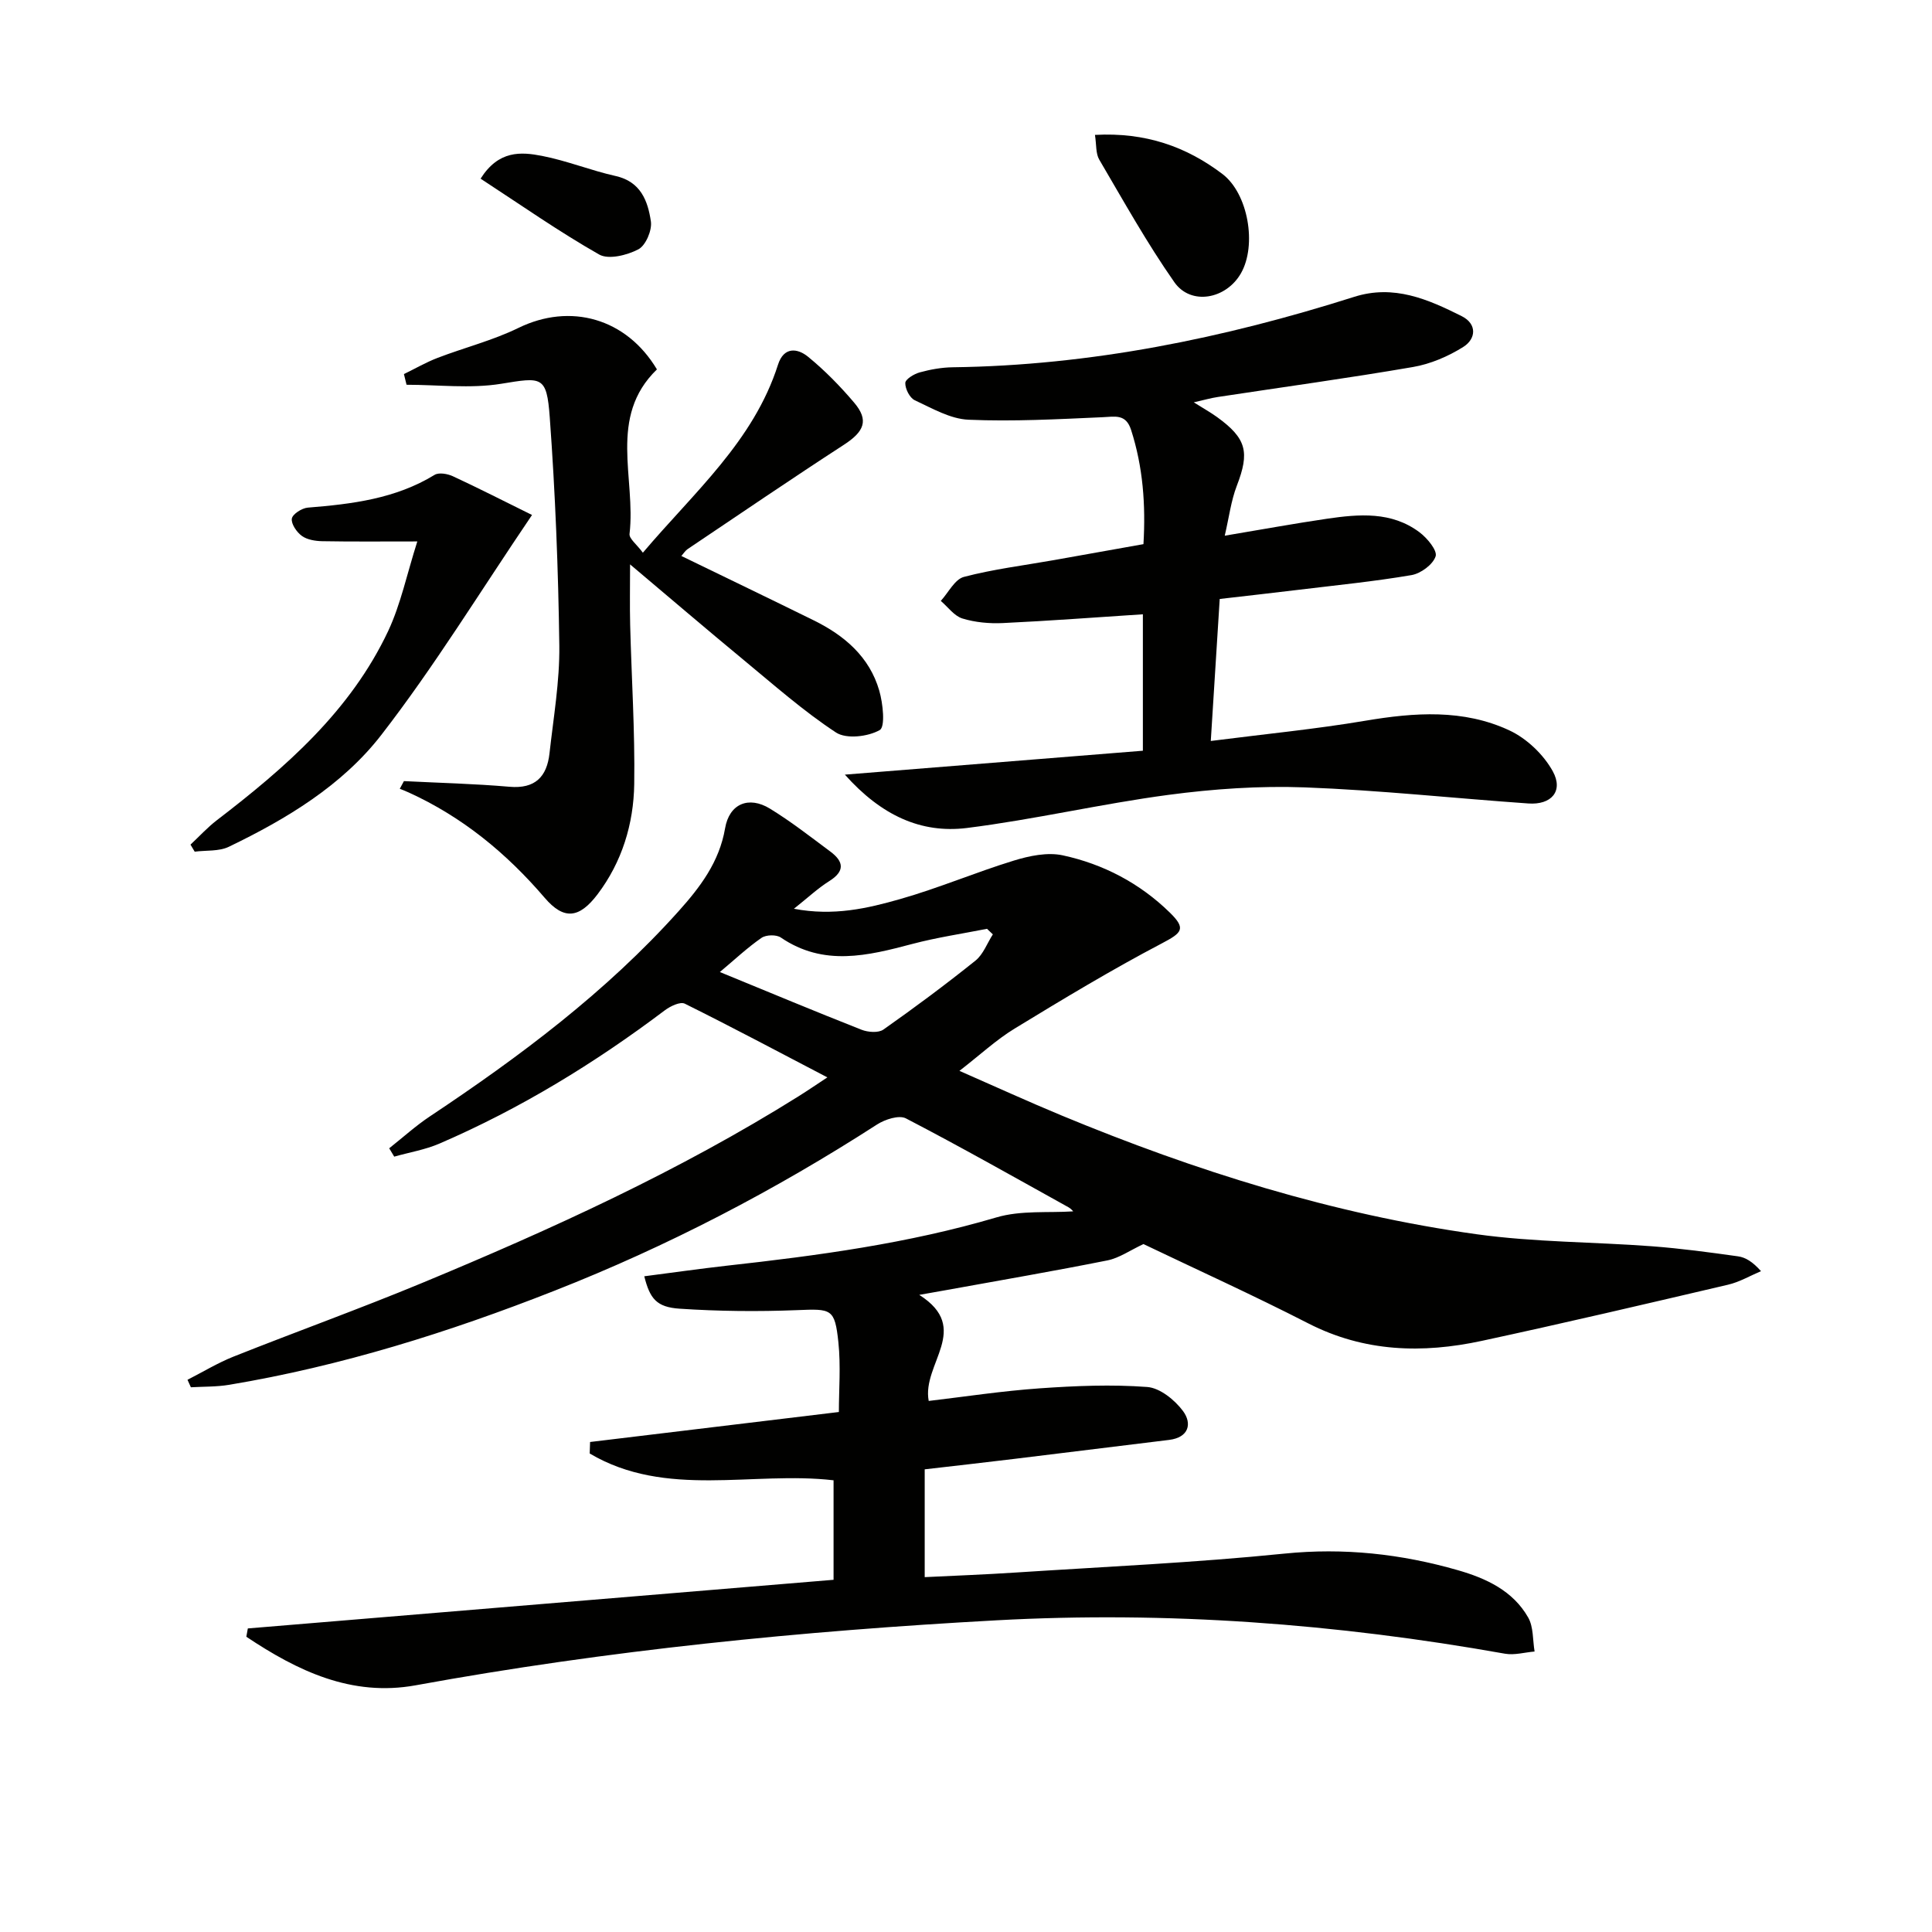
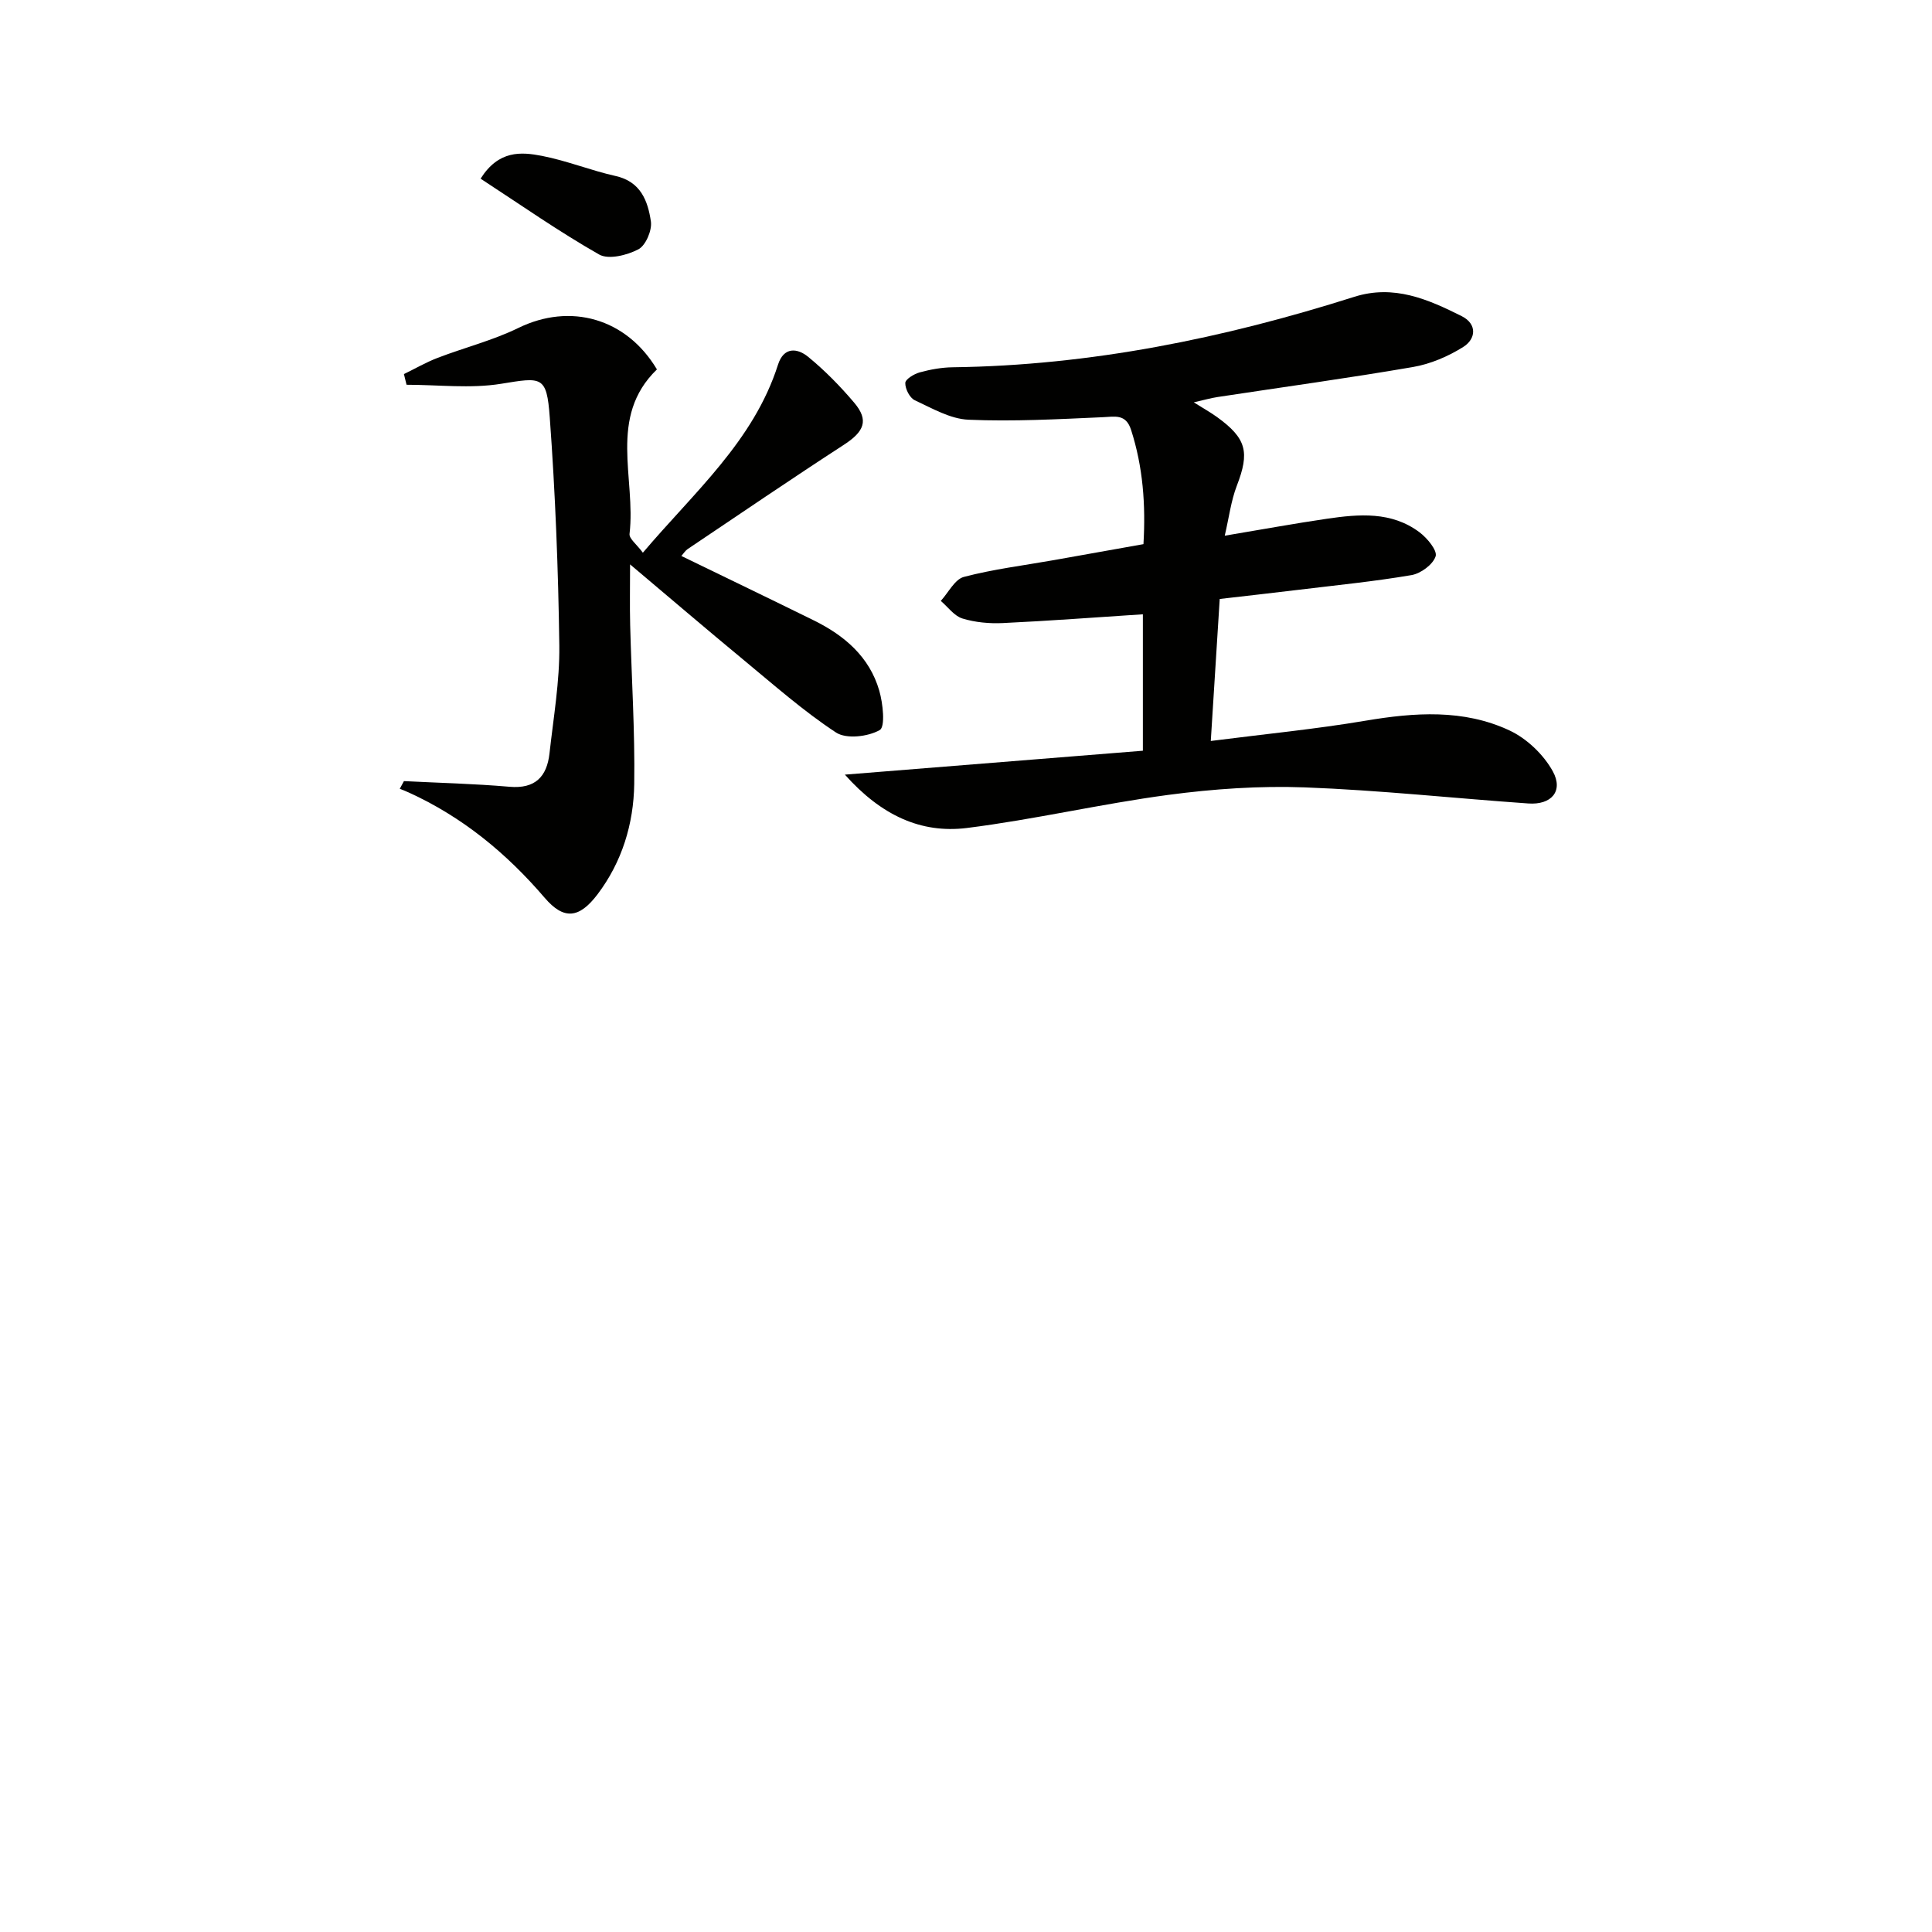
<svg xmlns="http://www.w3.org/2000/svg" enable-background="new 0 0 400 400" viewBox="0 0 400 400">
-   <path d="m51.31 337.15c40.32-3.35 80.64-6.7 121.27-10.07 0-7.07 0-13.67 0-20.6-16.7-1.95-34.69 3.81-50.49-5.55.03-.79.06-1.59.08-2.38 17.06-2.06 34.12-4.11 51.51-6.21 0-4.55.41-9.53-.1-14.42-.74-7.03-1.43-6.96-8.56-6.67-8.09.32-16.24.24-24.32-.3-4.78-.32-6.15-2.08-7.31-6.71 5.74-.74 11.4-1.55 17.07-2.19 18.83-2.09 37.56-4.6 55.84-10 5.07-1.5 10.77-.91 15.87-1.25.1.09-.34-.5-.92-.83-11.19-6.21-22.33-12.52-33.69-18.42-1.42-.74-4.32.2-5.97 1.26-21.16 13.64-43.37 25.22-66.81 34.43-21.84 8.59-44.14 15.6-67.34 19.47-2.6.43-5.28.36-7.92.51-.23-.52-.47-1.03-.7-1.55 3.16-1.61 6.21-3.47 9.48-4.78 12.97-5.16 26.11-9.89 39-15.23 26.9-11.16 53.37-23.23 78.12-38.74 1.8-1.13 3.55-2.33 5.88-3.86-10.19-5.32-19.79-10.43-29.52-15.26-.94-.47-3 .52-4.13 1.37-14.52 10.95-29.94 20.38-46.65 27.59-2.96 1.28-6.24 1.82-9.38 2.71-.35-.58-.69-1.15-1.04-1.73 2.81-2.22 5.48-4.65 8.46-6.63 18.62-12.39 36.46-25.73 51.46-42.46 4.43-4.94 8.42-10.16 9.62-17.15.87-5.12 4.92-6.76 9.29-4.08 4.36 2.67 8.41 5.84 12.52 8.9 2.77 2.06 3.04 4.05-.25 6.11-2.33 1.46-4.36 3.38-7.31 5.72 8.25 1.56 15.22-.08 21.97-2 7.96-2.26 15.63-5.54 23.55-7.97 3.22-.99 6.98-1.78 10.15-1.09 8.39 1.81 15.94 5.77 22.15 11.84 3.45 3.37 2.53 4.19-1.65 6.39-10.39 5.45-20.46 11.53-30.48 17.64-3.8 2.32-7.12 5.42-11.42 8.75 7.37 3.23 14.19 6.35 21.13 9.23 27.72 11.49 56.21 20.46 85.98 24.6 11.98 1.66 24.2 1.58 36.3 2.49 5.95.45 11.87 1.25 17.79 2.08 1.56.22 3.02 1.12 4.76 3.07-2.28.96-4.47 2.26-6.85 2.81-16.96 3.97-33.92 7.95-50.95 11.62-12.29 2.65-24.33 2.33-35.94-3.62-11.52-5.9-23.33-11.25-34.12-16.42-2.78 1.3-5.01 2.89-7.45 3.38-11.06 2.21-22.18 4.12-33.27 6.13-1.62.29-3.24.57-5.7 1.01 10.98 6.96.49 14.28 1.96 21.96 7.32-.86 15.13-2.06 22.98-2.61 7.4-.52 14.88-.83 22.25-.28 2.64.19 5.71 2.68 7.42 4.98 1.91 2.58 1.23 5.48-2.9 5.98-10.71 1.3-21.42 2.64-32.13 3.94-6.07.74-12.15 1.42-18.45 2.15v22.32c6.32-.31 12.55-.54 18.76-.95 18.57-1.21 37.19-2.04 55.7-3.92 12.34-1.25 24.18.06 35.92 3.43 5.84 1.68 11.4 4.24 14.56 9.79 1.12 1.96.93 4.68 1.33 7.05-2.05.17-4.18.8-6.14.45-34.85-6.21-69.95-8.84-105.29-6.91-40.31 2.2-80.45 6.19-120.21 13.45-13.31 2.43-24.52-3-35.08-10.05.1-.57.2-1.14.31-1.72zm154.25-143.7c-.4-.38-.81-.77-1.21-1.15-5.16 1.02-10.38 1.79-15.45 3.13-9.26 2.45-18.36 4.72-27.23-1.32-.93-.64-3.06-.59-4 .06-2.91 2.01-5.52 4.47-8.63 7.08 10.31 4.23 19.79 8.19 29.34 11.95 1.33.52 3.49.69 4.52-.04 6.5-4.57 12.88-9.32 19.08-14.29 1.6-1.3 2.4-3.59 3.58-5.42z" fill="#010100" />
  <path d="m174.92 160.38c21.35-1.71 41.4-3.32 61.7-4.95 0-9.99 0-19.05 0-28.25-9.84.64-19.42 1.37-29.01 1.82-2.78.13-5.72-.14-8.36-.95-1.7-.53-2.99-2.38-4.47-3.64 1.58-1.72 2.89-4.47 4.79-4.97 6.08-1.6 12.39-2.37 18.6-3.47 6.04-1.07 12.07-2.15 18.57-3.31.48-8.16-.09-15.96-2.56-23.65-1.08-3.36-3.3-2.75-5.92-2.63-9.24.41-18.51.92-27.73.52-3.78-.16-7.54-2.36-11.13-4.03-1.05-.49-2-2.36-1.97-3.58.02-.78 1.81-1.87 2.98-2.19 2.22-.61 4.56-1.03 6.85-1.06 28.5-.37 56.07-6 83.11-14.58 8.21-2.61 15.28.5 22.25 3.99 3.24 1.62 2.99 4.72.32 6.39-3.13 1.96-6.79 3.53-10.42 4.15-13.42 2.31-26.91 4.15-40.37 6.2-1.41.21-2.8.61-4.99 1.11 2.08 1.31 3.51 2.1 4.82 3.05 6.13 4.44 6.77 7.27 4.09 14.22-1.2 3.12-1.61 6.54-2.5 10.34 7.78-1.3 14.46-2.53 21.16-3.51 6.64-.97 13.36-1.55 19.16 2.8 1.59 1.19 3.73 3.77 3.34 4.98-.55 1.7-3.07 3.56-5 3.89-7.68 1.31-15.45 2.08-23.19 3.02-5.42.66-10.84 1.26-16.51 1.92-.62 9.81-1.21 19.19-1.85 29.4 11.36-1.45 21.74-2.46 32-4.19 10.19-1.72 20.31-2.44 29.82 2 3.59 1.67 7.08 5 8.99 8.47 2.25 4.11-.3 7-5.07 6.66-15.42-1.08-30.81-2.75-46.24-3.33-9.4-.35-18.93.31-28.27 1.55-13.98 1.86-27.77 5.11-41.76 6.86-9.47 1.16-17.68-2.59-25.23-11.05z" fill="#010100" />
  <path d="m83.63 161.72c7.28.37 14.58.54 21.84 1.17 5.35.47 7.76-2.09 8.3-6.93.82-7.42 2.12-14.87 2.03-22.29-.21-15.77-.83-31.55-1.98-47.28-.63-8.66-1.65-8.3-10.08-6.93-6.37 1.03-13.04.2-19.57.2-.18-.74-.36-1.47-.54-2.21 2.32-1.13 4.58-2.44 6.98-3.36 5.55-2.13 11.41-3.6 16.73-6.2 10.71-5.23 22.32-2.04 28.67 8.59-10.2 9.87-4.32 22.57-5.67 34.05-.12.99 1.49 2.17 2.76 3.9 10.68-12.6 22.93-23.11 27.98-38.93 1.2-3.76 4.03-3.43 6.23-1.63 3.46 2.83 6.64 6.08 9.54 9.5 3.09 3.65 2.09 5.98-2.15 8.73-10.87 7.05-21.58 14.36-32.33 21.58-.5.34-.84.91-1.3 1.43 9.32 4.53 18.4 8.89 27.45 13.35 6.33 3.12 11.5 7.54 13.52 14.52.77 2.66 1.28 7.5.1 8.17-2.42 1.38-6.91 1.91-9.05.51-6.74-4.43-12.85-9.84-19.1-15-7.68-6.35-15.25-12.82-23.54-19.81 0 4.56-.08 8.57.02 12.57.28 10.97 1 21.94.84 32.91-.12 8.24-2.53 16.13-7.59 22.82-3.82 5.04-6.99 5.35-10.95.73-7.92-9.25-17.06-16.76-28.16-21.81-.6-.27-1.22-.51-1.84-.76.27-.53.57-1.06.86-1.59z" fill="#010100" />
-   <path d="m86.4 112.1c-7.55 0-13.62.06-19.68-.05-1.44-.03-3.12-.3-4.22-1.09-1.07-.78-2.24-2.48-2.08-3.58.14-.93 2.08-2.18 3.3-2.28 9.16-.74 18.16-1.83 26.25-6.78.89-.55 2.69-.23 3.79.28 5.33 2.47 10.57 5.15 16.39 8.02-10.84 16-20.24 31.39-31.22 45.56-8.08 10.43-19.62 17.39-31.56 23.14-2.04.98-4.69.7-7.06 1.01-.29-.49-.58-.97-.87-1.46 1.81-1.69 3.49-3.54 5.44-5.04 14.23-10.91 27.67-22.6 35.49-39.19 2.61-5.58 3.87-11.77 6.03-18.54z" fill="#010100" />
-   <path d="m226.7 27.93c10.46-.57 18.89 2.42 26.37 8.08 5.36 4.05 7.19 14.75 3.85 20.58-3.07 5.36-10.35 6.72-13.78 1.84-5.68-8.11-10.52-16.81-15.54-25.36-.76-1.27-.58-3.1-.9-5.14z" fill="#010100" />
  <path d="m99.5 36.99c3.73-5.9 8.36-5.56 12.69-4.72 5.16 1 10.12 3.02 15.26 4.17 5.22 1.16 6.69 5.19 7.31 9.41.27 1.83-1.07 4.97-2.59 5.77-2.33 1.22-6.16 2.18-8.11 1.08-8.31-4.72-16.16-10.23-24.56-15.71z" fill="#010100" />
</svg>